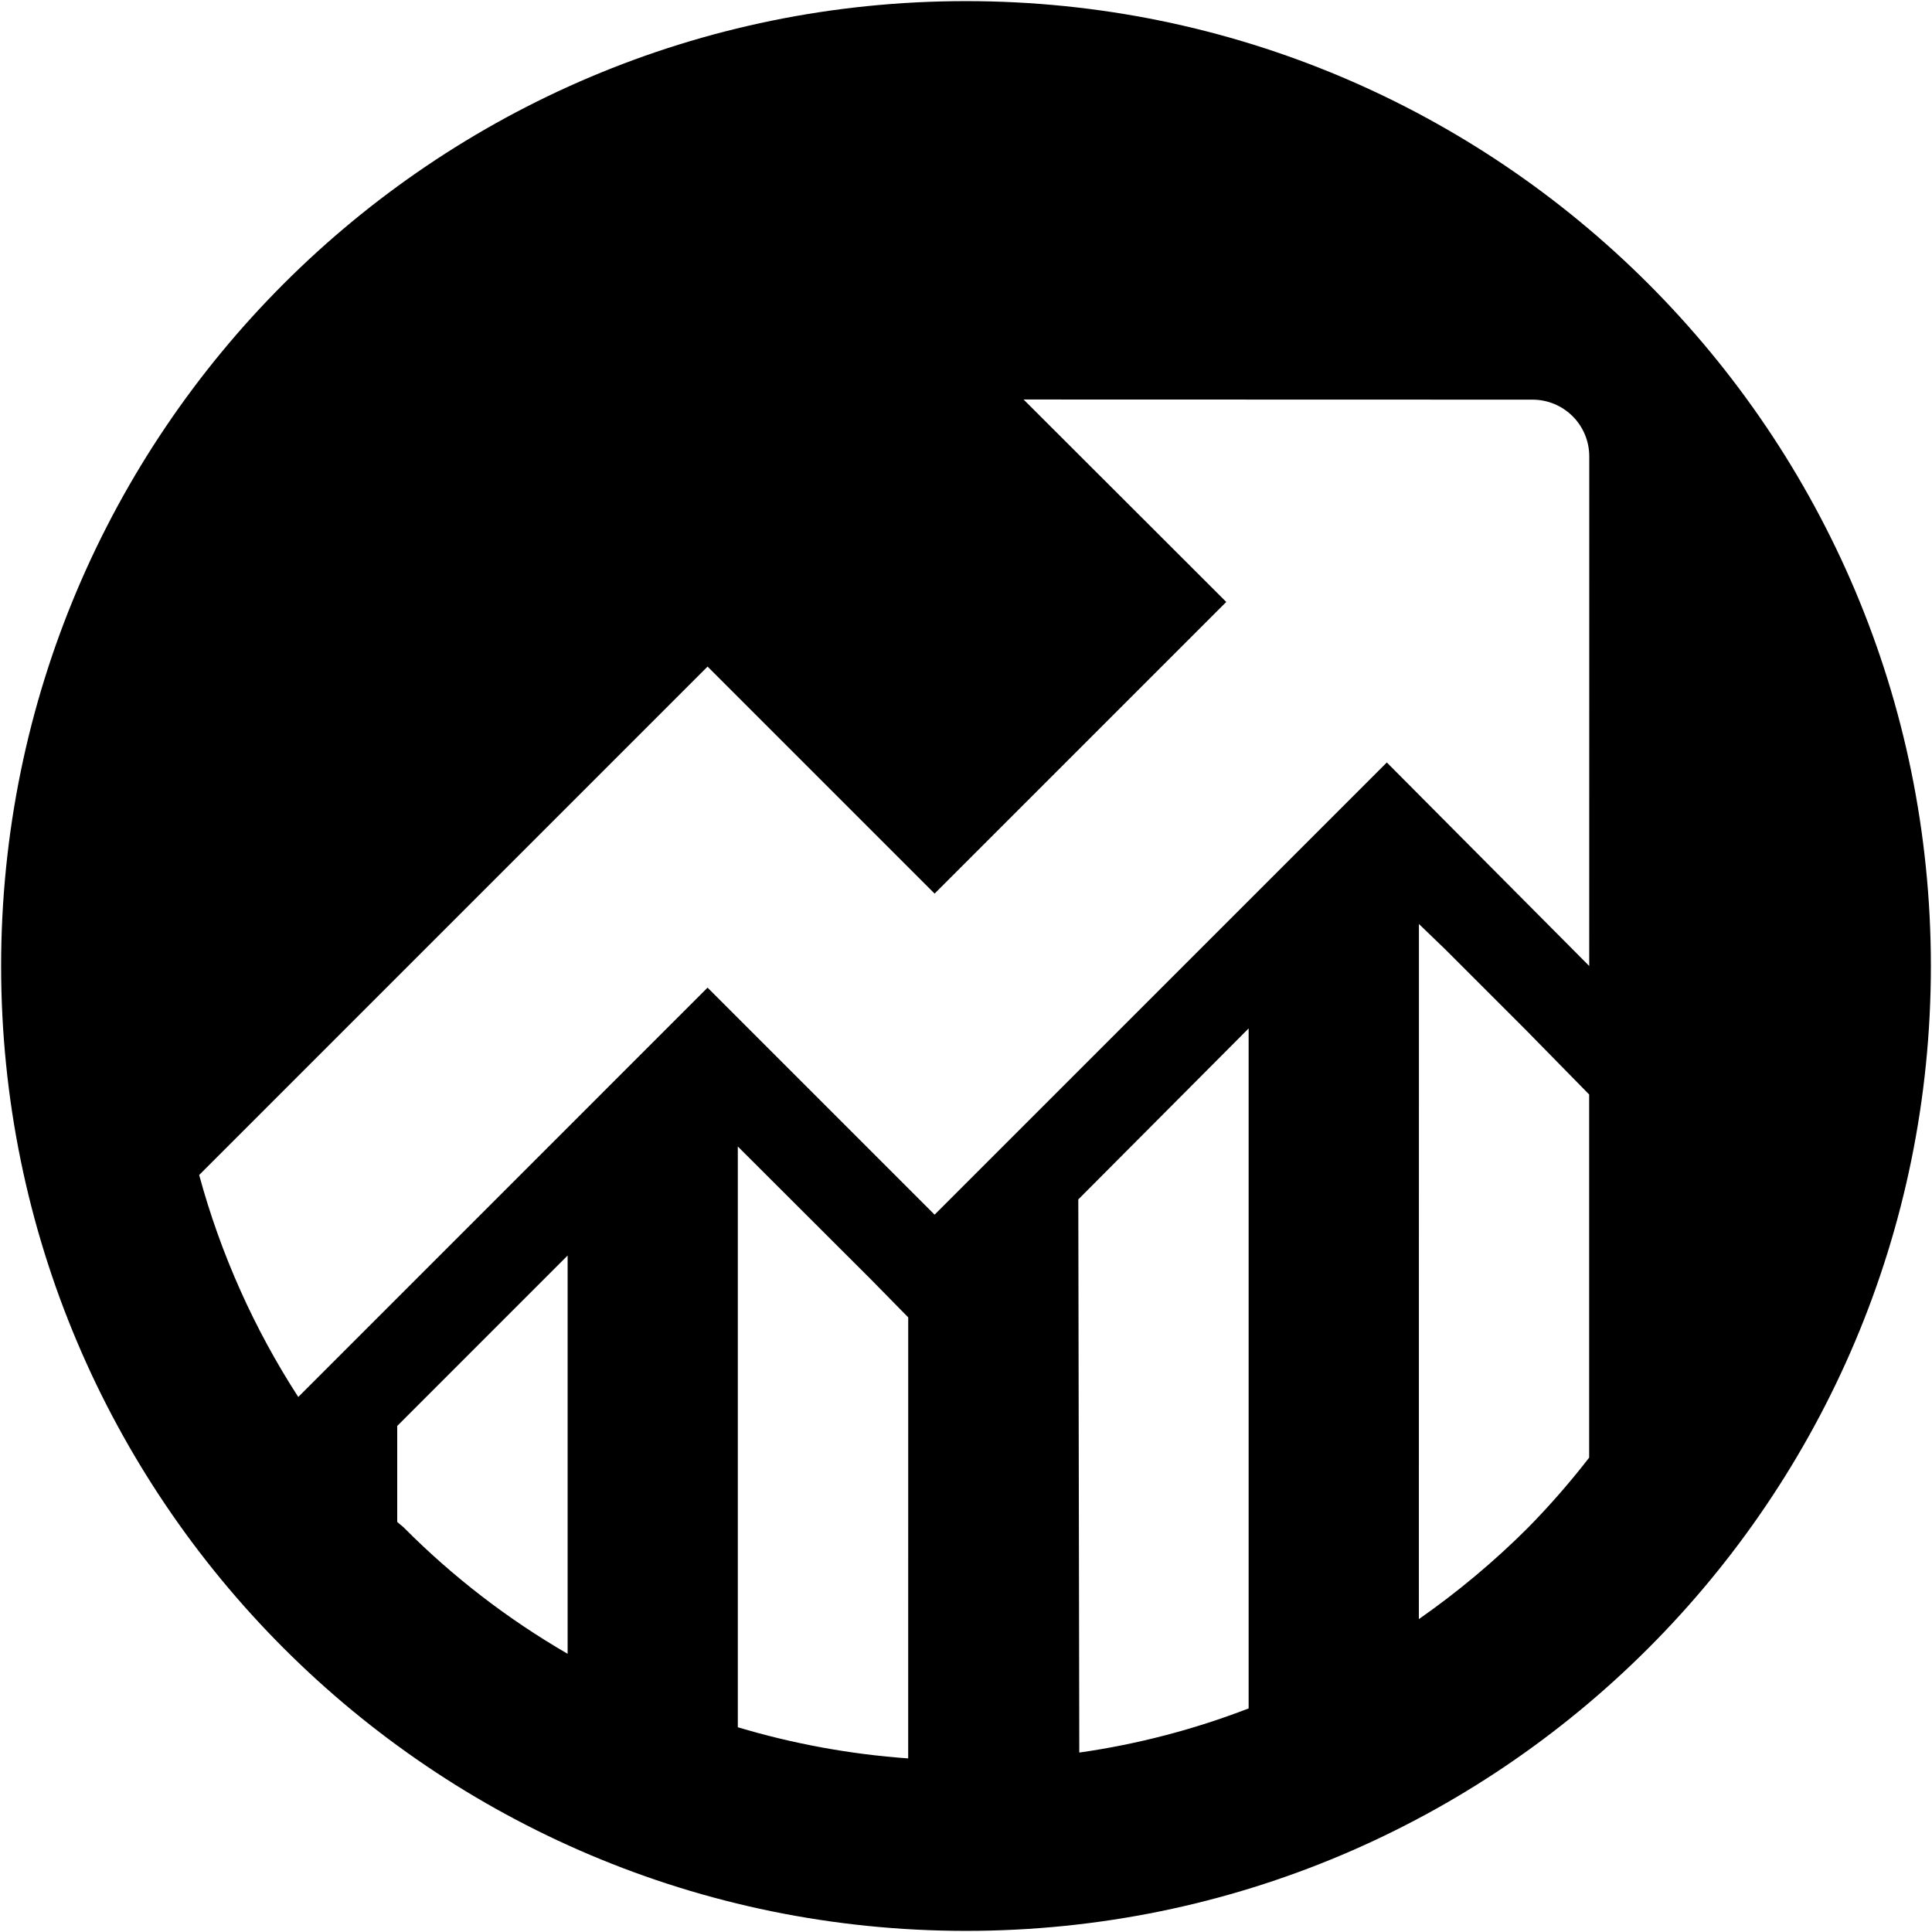
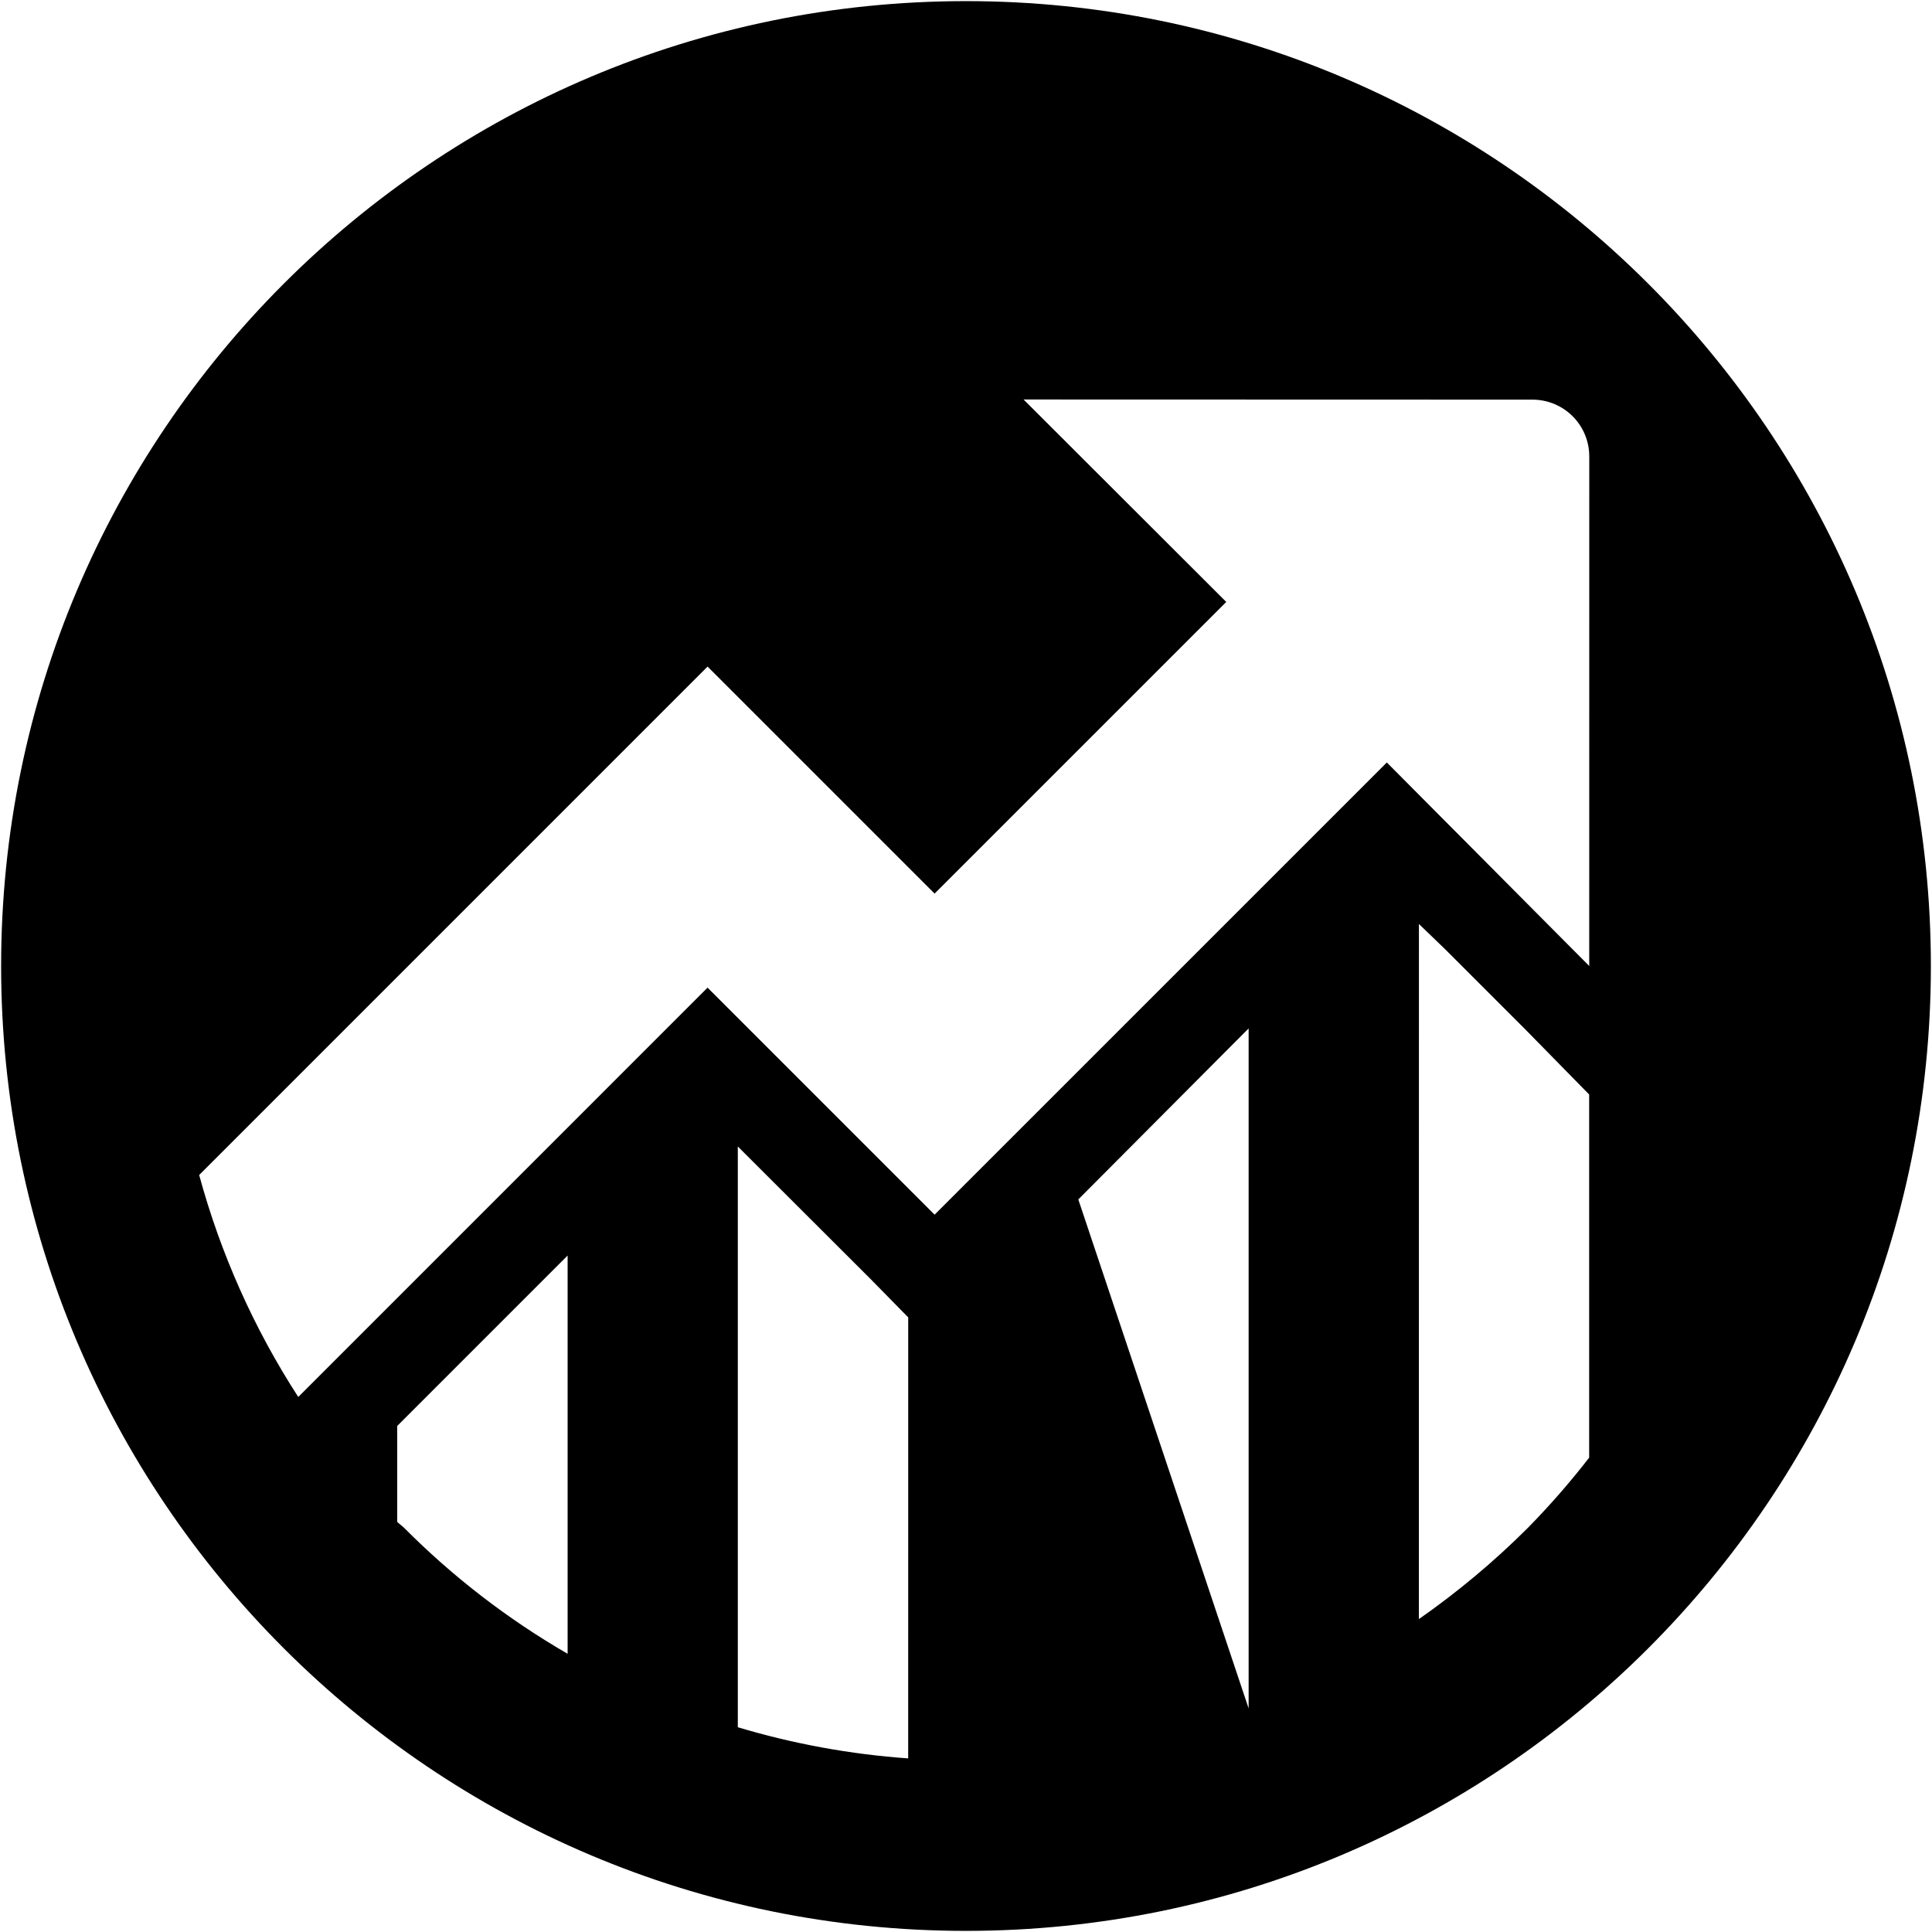
<svg xmlns="http://www.w3.org/2000/svg" width="55px" height="55px" viewBox="0 0 55 55" version="1.1">
  <title>performanta</title>
  <desc>Created with Sketch.</desc>
  <g id="Page-1" stroke="none" stroke-width="1" fill="none" fill-rule="evenodd">
    <g id="icons" transform="translate(-874, -2156)" fill="#000000" fill-rule="nonzero">
      <g id="performanta" transform="translate(874, 2156)">
-         <path d="M27.5,0.032 C12.33,0.032 0.032,12.33 0.032,27.5 C0.032,42.67 12.33,54.968 27.5,54.968 C42.67,54.968 54.968,42.67 54.968,27.5 C54.968,12.33 42.67,0.032 27.5,0.032 Z M16.159,47.08 C14.457,46.095 12.892,44.89 11.505,43.495 C11.449,43.439 11.363,43.381 11.308,43.324 L11.308,40.594 L16.159,35.742 L16.159,47.08 Z M25.854,50.058 C24.21,49.941 22.584,49.644 21.004,49.171 L21.004,32.638 L24.779,36.407 L25.855,37.503 L25.854,50.058 Z M35.546,48.635 C33.992,49.235 32.374,49.657 30.725,49.892 L30.697,34.145 L35.546,29.277 L35.546,48.635 Z M45.24,41.496 C44.698,42.196 44.115,42.864 43.495,43.495 C42.538,44.45 41.5,45.319 40.392,46.093 L40.394,26.304 L41.136,27.019 L43.445,29.328 L45.24,31.158 L45.24,41.496 Z M45.242,27.5 L39.48,21.706 L26.606,34.579 L20.143,28.116 L8.491,39.769 C7.23,37.821 6.278,35.689 5.67,33.45 L20.143,18.976 L26.606,25.439 L34.909,17.136 L29.139,11.373 L43.623,11.377 C44.052,11.376 44.463,11.545 44.767,11.847 C45.071,12.149 45.242,12.56 45.243,12.988 L45.242,27.5 Z" id="eDashboard" />
+         <path d="M27.5,0.032 C12.33,0.032 0.032,12.33 0.032,27.5 C0.032,42.67 12.33,54.968 27.5,54.968 C42.67,54.968 54.968,42.67 54.968,27.5 C54.968,12.33 42.67,0.032 27.5,0.032 Z M16.159,47.08 C14.457,46.095 12.892,44.89 11.505,43.495 C11.449,43.439 11.363,43.381 11.308,43.324 L11.308,40.594 L16.159,35.742 L16.159,47.08 Z M25.854,50.058 C24.21,49.941 22.584,49.644 21.004,49.171 L21.004,32.638 L24.779,36.407 L25.855,37.503 L25.854,50.058 Z M35.546,48.635 L30.697,34.145 L35.546,29.277 L35.546,48.635 Z M45.24,41.496 C44.698,42.196 44.115,42.864 43.495,43.495 C42.538,44.45 41.5,45.319 40.392,46.093 L40.394,26.304 L41.136,27.019 L43.445,29.328 L45.24,31.158 L45.24,41.496 Z M45.242,27.5 L39.48,21.706 L26.606,34.579 L20.143,28.116 L8.491,39.769 C7.23,37.821 6.278,35.689 5.67,33.45 L20.143,18.976 L26.606,25.439 L34.909,17.136 L29.139,11.373 L43.623,11.377 C44.052,11.376 44.463,11.545 44.767,11.847 C45.071,12.149 45.242,12.56 45.243,12.988 L45.242,27.5 Z" id="eDashboard" />
      </g>
    </g>
  </g>
</svg>